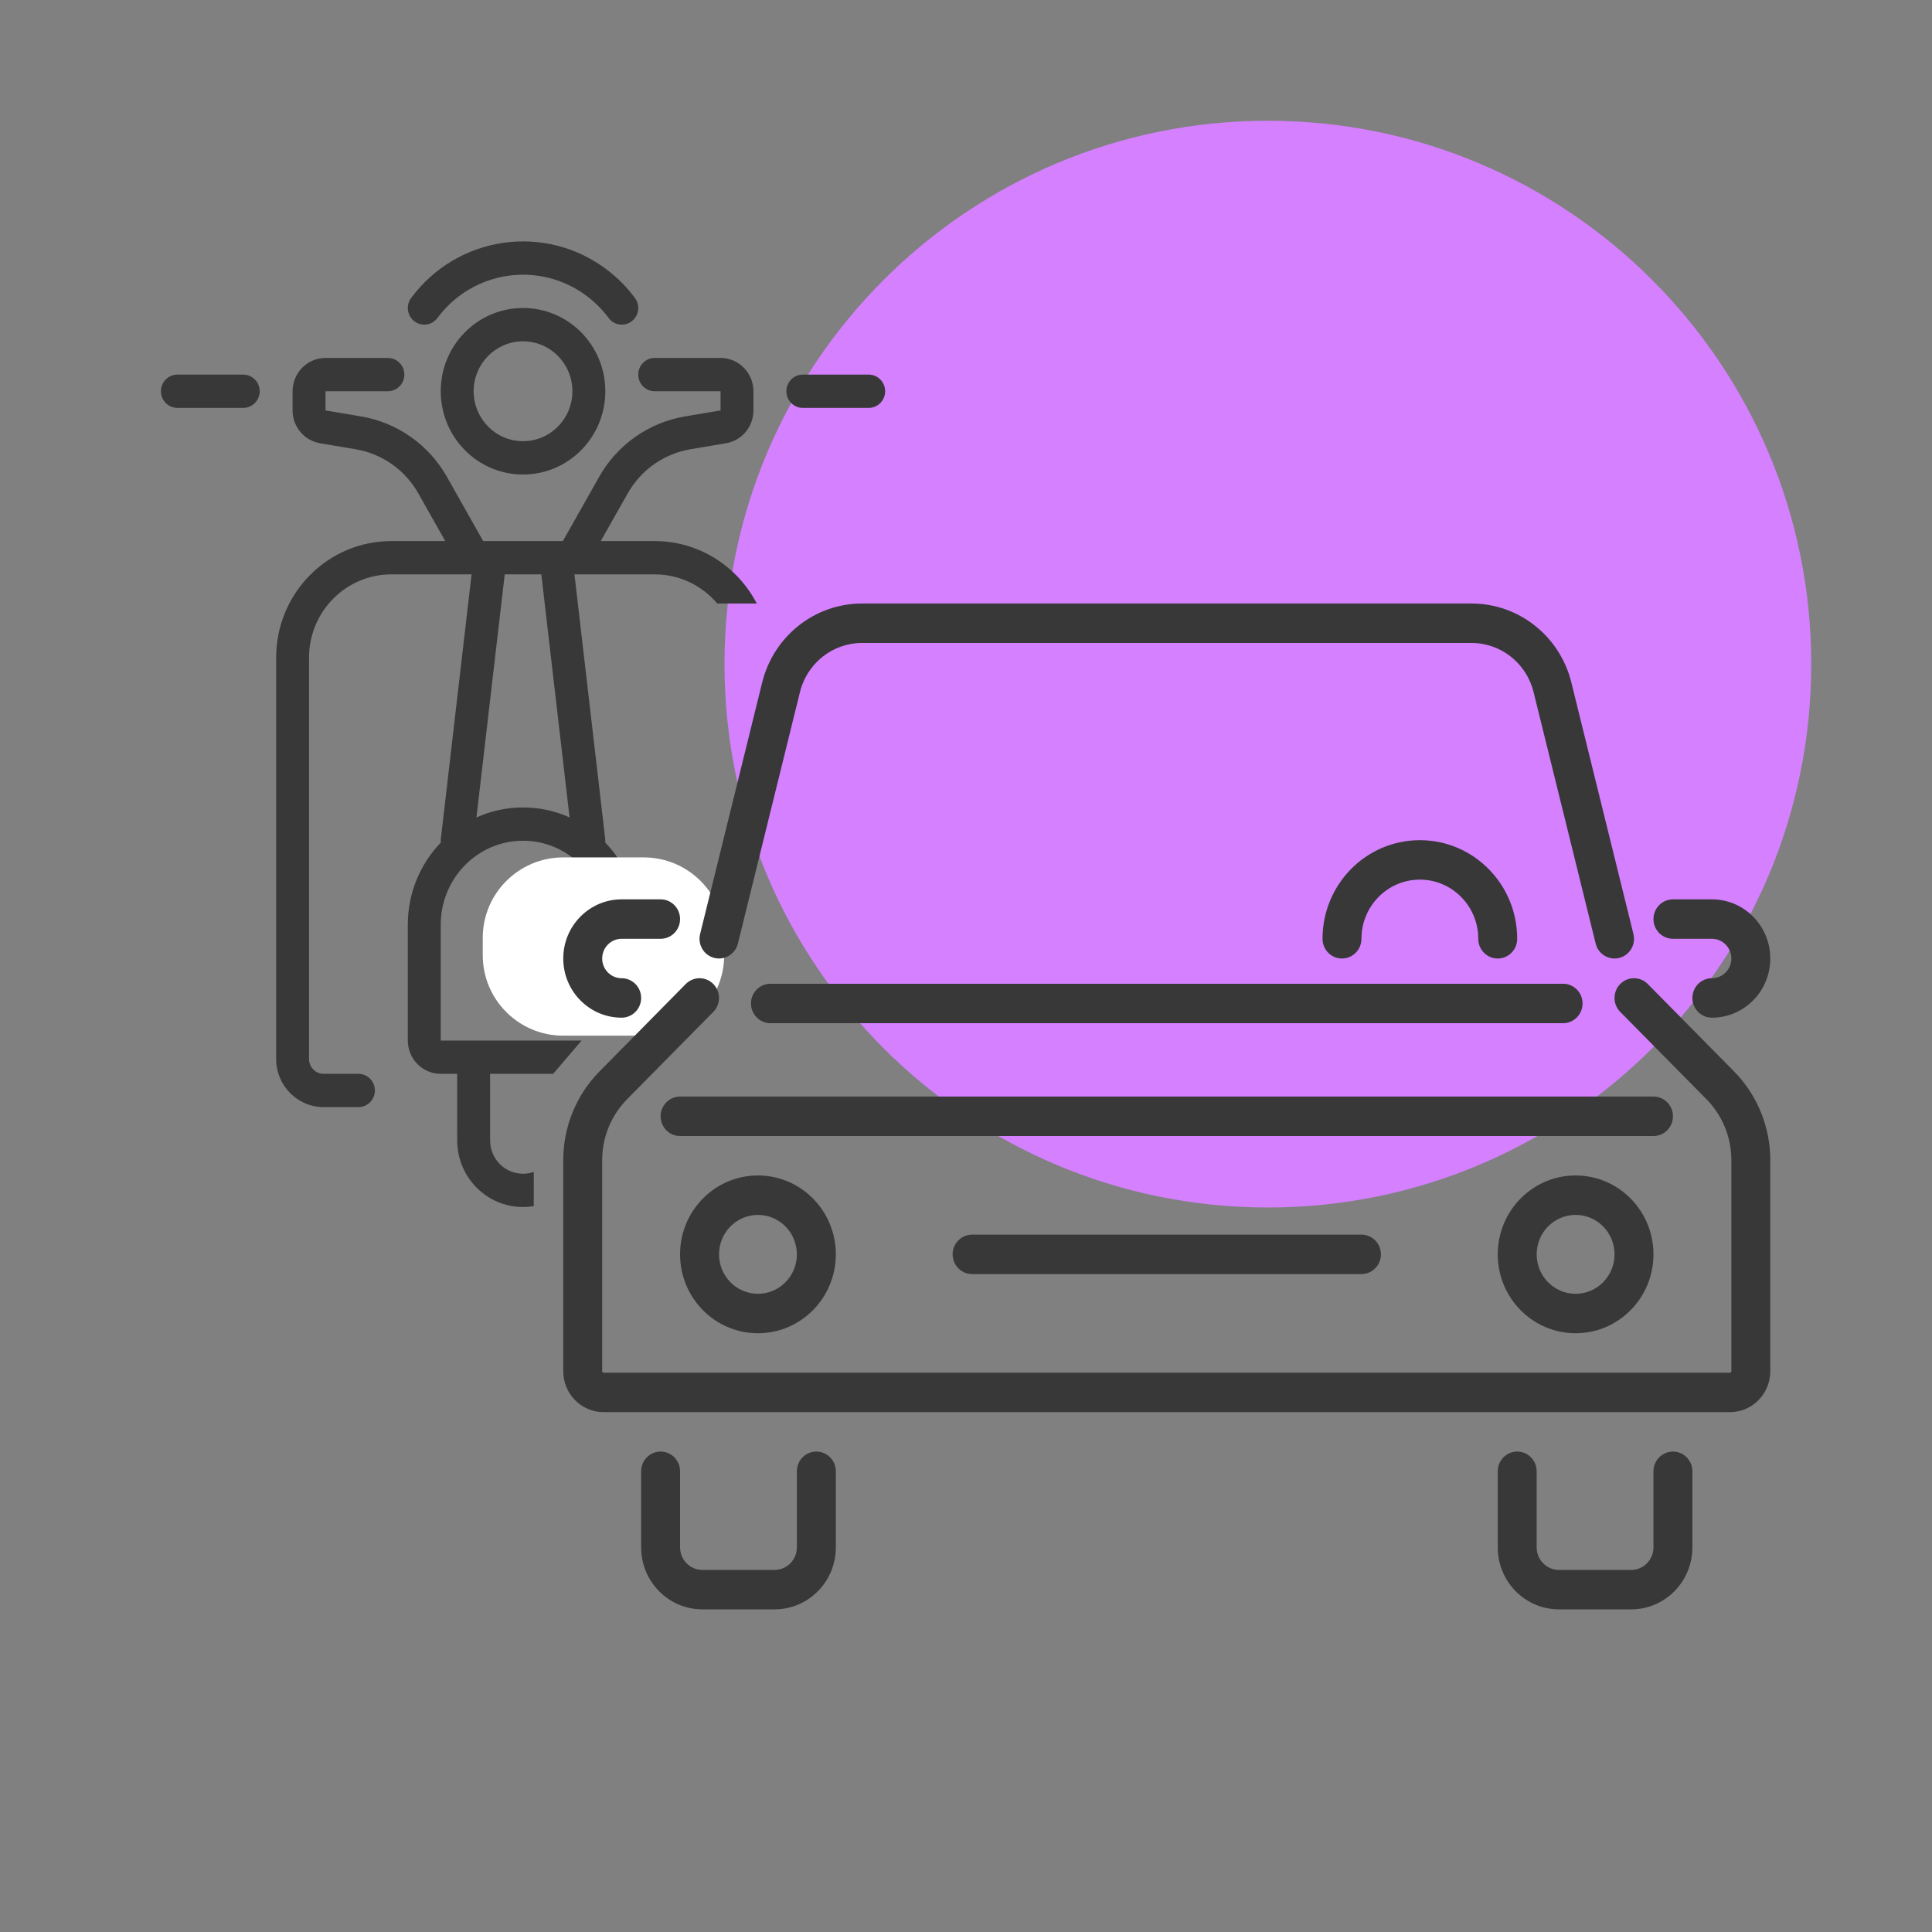
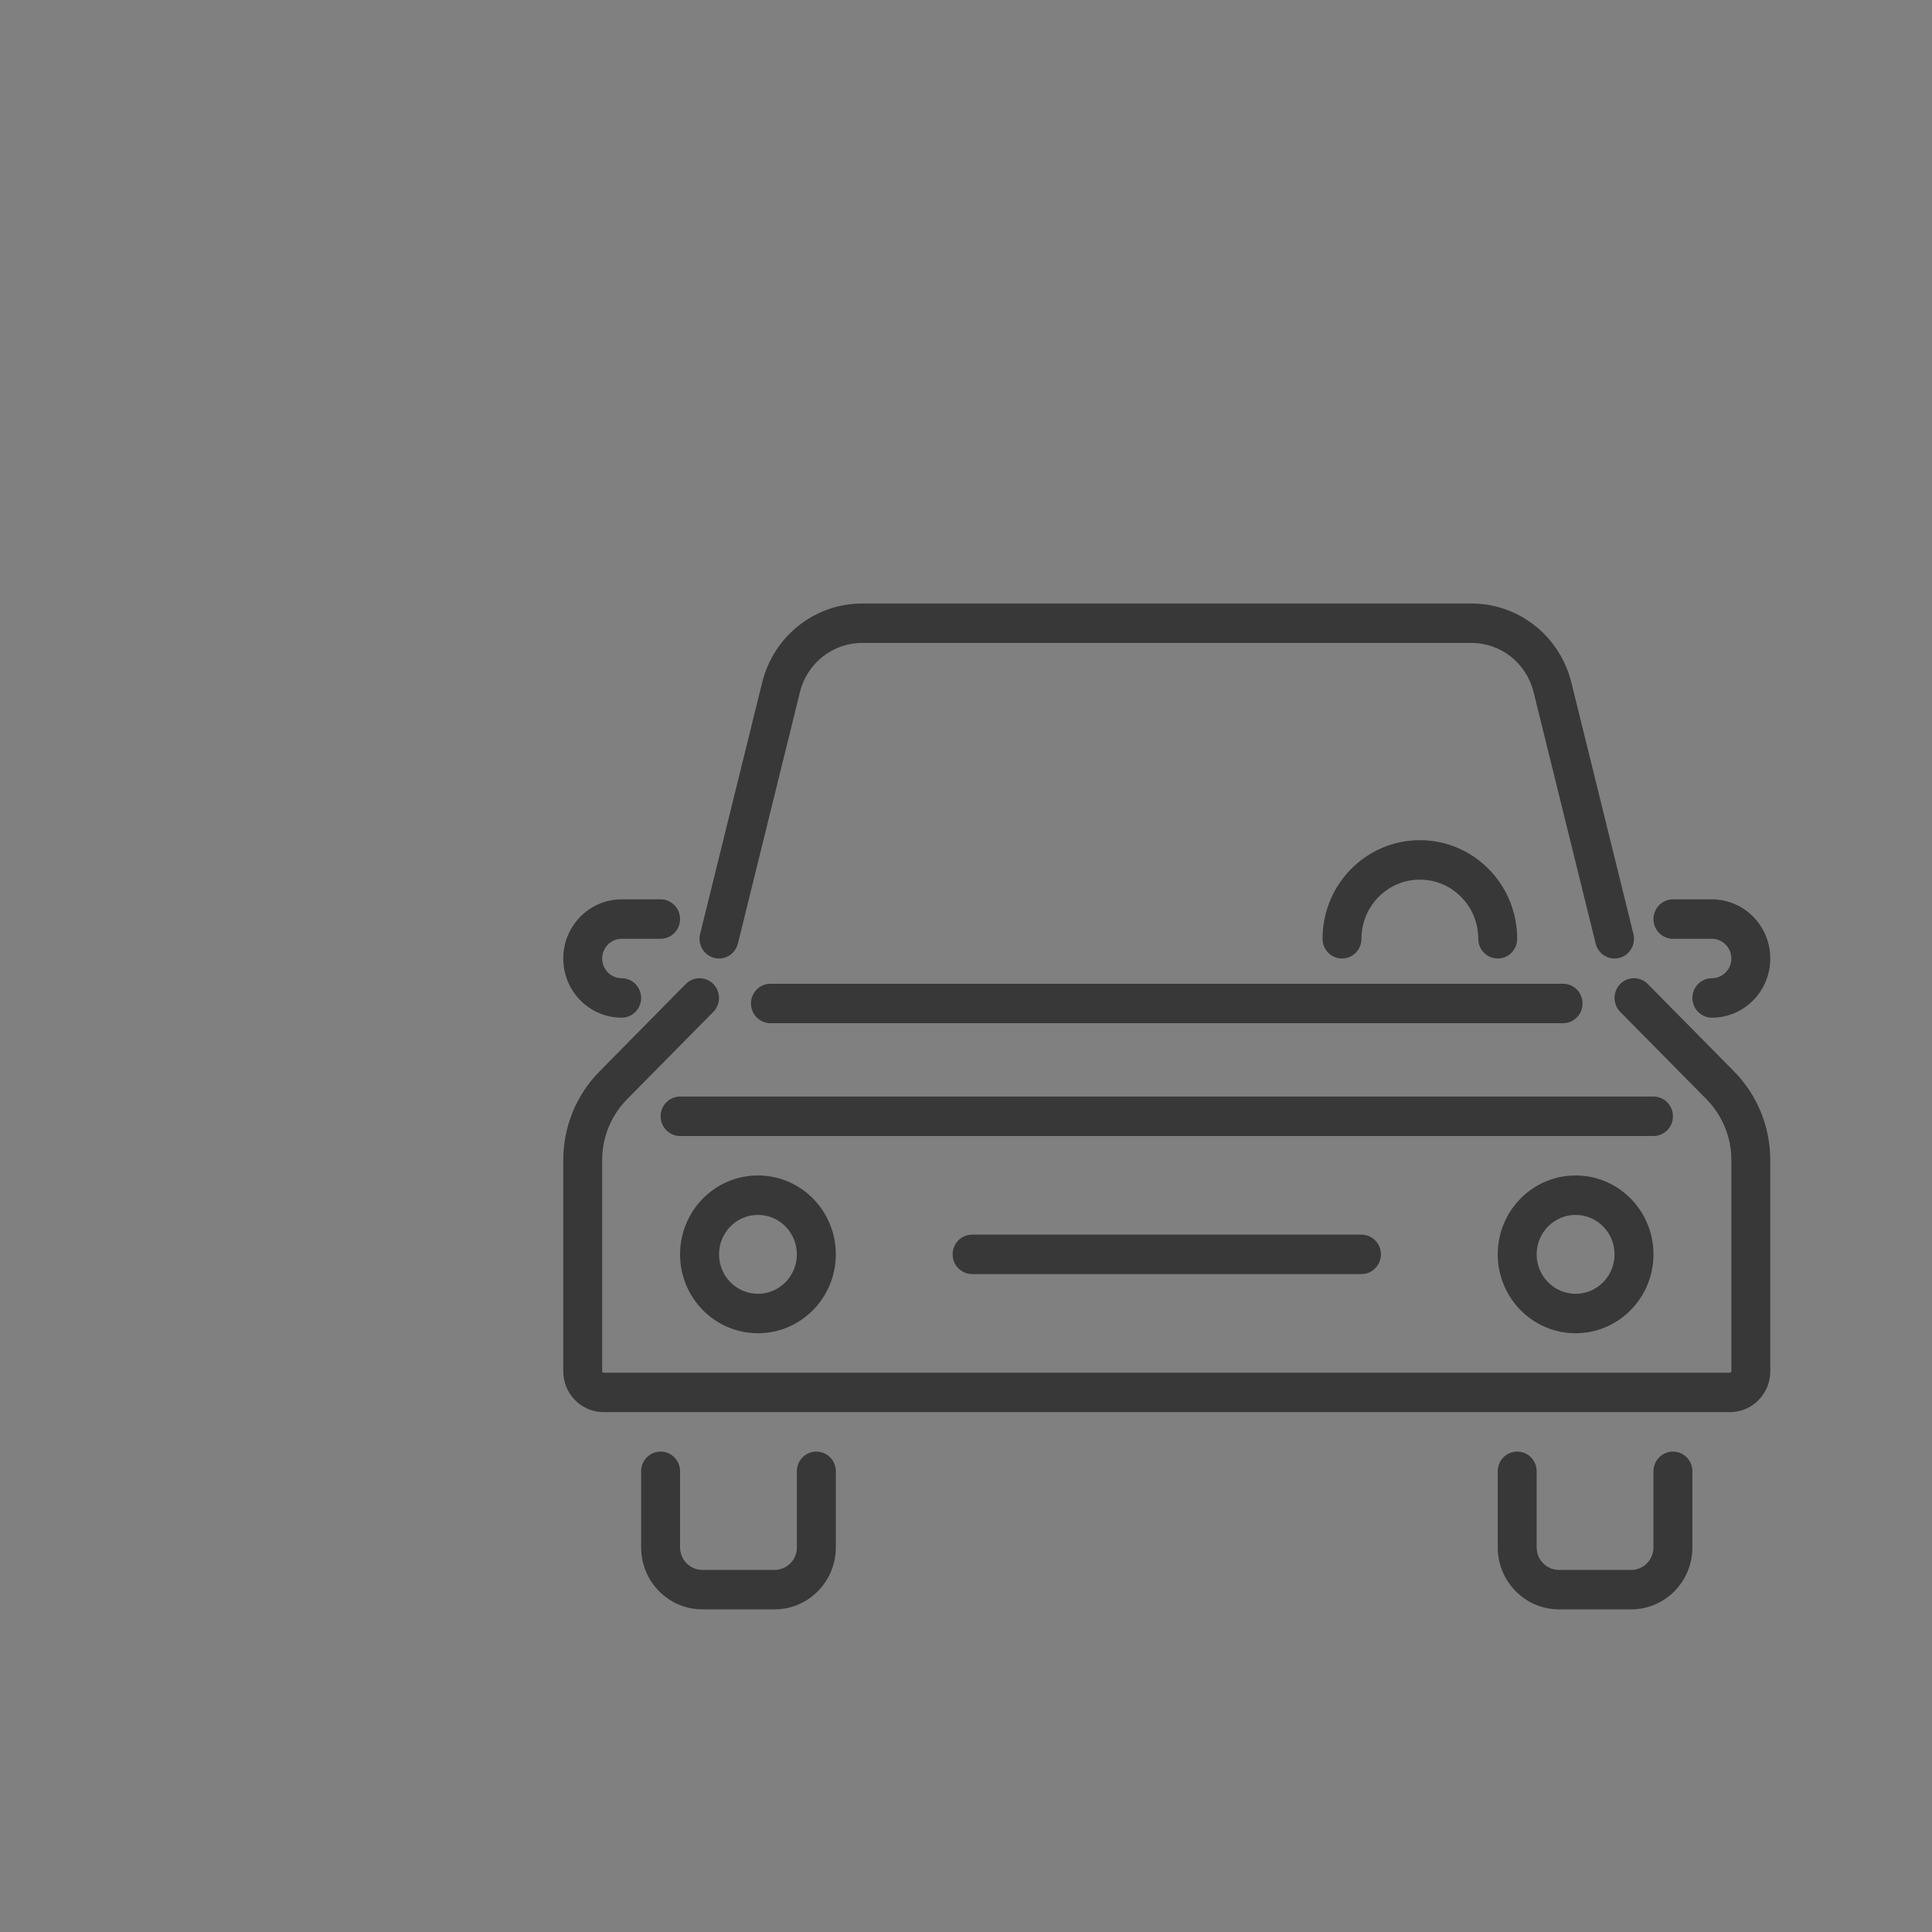
<svg xmlns="http://www.w3.org/2000/svg" width="48" height="48" viewBox="0 0 48 48" fill="none">
  <rect x="0" y="0" width="48" height="48" fill="#808080" stroke="none" />
-   <path d="M31.5 30C38.956 30 45 23.956 45 16.5C45 9.044 38.956 3 31.5 3C24.044 3 18 9.044 18 16.5C18 23.956 24.044 30 31.5 30Z" fill="#D480FF" />
-   <path d="M9.637 8.893C9.863 8.893 10.046 9.078 10.046 9.307C10.046 9.535 9.863 9.72 9.637 9.72H8.087V10.197L8.972 10.346C9.87 10.498 10.653 11.049 11.104 11.848L12.005 13.443H13.984L14.885 11.848C15.336 11.049 16.119 10.498 17.017 10.346L17.902 10.197V9.72H16.266C16.04 9.72 15.857 9.535 15.857 9.307C15.857 9.078 16.04 8.893 16.266 8.893H17.902C18.353 8.893 18.719 9.264 18.719 9.72V10.197C18.719 10.602 18.43 10.947 18.036 11.013L17.151 11.162C16.496 11.273 15.925 11.675 15.595 12.259L14.925 13.443L16.266 13.443C17.367 13.443 18.323 14.072 18.802 14.994L17.82 14.994C17.445 14.551 16.888 14.27 16.266 14.27L14.272 14.27L15.036 20.84C15.04 20.872 15.04 20.903 15.037 20.933C15.541 21.455 15.853 22.17 15.857 22.959L15.039 22.999L15.039 22.974C15.039 21.821 14.123 20.888 12.994 20.888C11.866 20.888 10.95 21.821 10.95 22.974V25.852L14.45 25.852L13.743 26.679H12.176L12.177 28.334C12.177 28.79 12.543 29.161 12.994 29.161C13.088 29.161 13.178 29.145 13.262 29.115L13.261 29.966C13.175 29.98 13.085 29.988 12.994 29.988C12.091 29.988 11.359 29.247 11.359 28.334L11.358 26.679L10.95 26.679C10.498 26.679 10.132 26.309 10.132 25.852V22.974C10.132 22.179 10.445 21.459 10.952 20.933C10.949 20.903 10.949 20.872 10.953 20.84L11.716 14.27L9.723 14.27C8.594 14.27 7.678 15.196 7.678 16.338V26.311C7.678 26.514 7.841 26.679 8.042 26.679H8.905C9.131 26.679 9.314 26.864 9.314 27.093C9.314 27.321 9.131 27.506 8.905 27.506H8.042C7.39 27.506 6.861 26.971 6.861 26.311V16.338C6.861 14.739 8.142 13.443 9.723 13.443L11.062 13.443L10.394 12.259C10.064 11.675 9.493 11.273 8.838 11.162L7.953 11.013C7.559 10.947 7.269 10.602 7.269 10.197V9.72C7.269 9.264 7.636 8.893 8.087 8.893H9.637ZM13.449 14.27H12.54L11.837 20.309C12.191 20.149 12.583 20.061 12.994 20.061C13.406 20.061 13.798 20.149 14.151 20.309L13.449 14.27ZM12.994 7.652C14.124 7.652 15.039 8.578 15.039 9.72C15.039 10.863 14.124 11.789 12.994 11.789C11.865 11.789 10.95 10.863 10.95 9.72C10.95 8.578 11.865 7.652 12.994 7.652ZM12.994 8.48C12.317 8.48 11.768 9.035 11.768 9.72C11.768 10.406 12.317 10.961 12.994 10.961C13.672 10.961 14.221 10.406 14.221 9.72C14.221 9.035 13.672 8.48 12.994 8.48ZM6.043 9.307C6.269 9.307 6.452 9.492 6.452 9.72C6.452 9.949 6.269 10.134 6.043 10.134H4.407C4.181 10.134 3.998 9.949 3.998 9.72C3.998 9.492 4.181 9.307 4.407 9.307H6.043ZM21.582 9.307C21.808 9.307 21.991 9.492 21.991 9.72C21.991 9.949 21.808 10.134 21.582 10.134H19.946C19.72 10.134 19.537 9.949 19.537 9.72C19.537 9.492 19.72 9.307 19.946 9.307H21.582ZM15.08 6.701C15.344 6.901 15.578 7.138 15.775 7.404C15.911 7.587 15.874 7.846 15.693 7.983C15.513 8.12 15.256 8.083 15.121 7.9C14.97 7.697 14.791 7.516 14.589 7.363C13.415 6.472 11.749 6.713 10.868 7.9C10.732 8.083 10.476 8.12 10.296 7.983C10.115 7.846 10.078 7.587 10.214 7.404C11.366 5.851 13.544 5.536 15.08 6.701Z" fill="#383838" />
-   <path fill-rule="evenodd" clip-rule="evenodd" d="M13.993 21.302H15.992C17.097 21.302 17.992 22.197 17.992 23.301V23.732C17.992 24.836 17.097 25.731 15.992 25.731H13.993C12.889 25.731 11.994 24.836 11.994 23.732V23.301C11.994 22.197 12.889 21.302 13.993 21.302Z" fill="white" />
  <path fill-rule="evenodd" clip-rule="evenodd" d="M19.798 36.554C19.798 36.283 20.015 36.064 20.282 36.064C20.549 36.064 20.766 36.283 20.766 36.554V38.444C20.766 39.294 20.085 39.984 19.245 39.984H17.449C16.609 39.984 15.929 39.294 15.929 38.444V36.554C15.929 36.283 16.145 36.064 16.413 36.064C16.68 36.064 16.896 36.283 16.896 36.554V38.444C16.896 38.753 17.144 39.004 17.449 39.004H19.245C19.551 39.004 19.798 38.753 19.798 38.444V36.554ZM41.08 36.554C41.08 36.283 41.297 36.064 41.564 36.064C41.831 36.064 42.047 36.283 42.047 36.554V38.444C42.047 39.294 41.367 39.984 40.527 39.984H38.731C37.891 39.984 37.211 39.294 37.211 38.444V36.554C37.211 36.283 37.427 36.064 37.694 36.064C37.962 36.064 38.178 36.283 38.178 36.554V38.444C38.178 38.753 38.425 39.004 38.731 39.004H40.527C40.833 39.004 41.08 38.753 41.08 38.444V36.554ZM40.254 25.14C40.066 24.949 40.066 24.639 40.254 24.447C40.443 24.256 40.749 24.256 40.938 24.447L43.082 26.619C43.658 27.203 43.982 27.995 43.982 28.821V34.069C43.982 34.63 43.534 35.084 42.98 35.084H14.996C14.443 35.084 13.994 34.63 13.994 34.069V28.821C13.994 27.995 14.318 27.203 14.895 26.619L17.038 24.447C17.227 24.256 17.533 24.256 17.722 24.447C17.911 24.639 17.911 24.949 17.722 25.14L15.579 27.311C15.184 27.712 14.961 28.255 14.961 28.821V34.069C14.961 34.088 14.977 34.104 14.996 34.104H42.98C42.999 34.104 43.015 34.088 43.015 34.069V28.821C43.015 28.255 42.793 27.712 42.398 27.311L40.254 25.14ZM18.333 23.443C18.268 23.705 18.005 23.865 17.746 23.799C17.487 23.734 17.329 23.468 17.394 23.205L18.936 16.956C19.221 15.803 20.244 14.994 21.417 14.994H36.559C37.733 14.994 38.755 15.803 39.04 16.956L40.582 23.205C40.647 23.468 40.489 23.734 40.23 23.799C39.971 23.865 39.708 23.705 39.644 23.443L38.101 17.193C37.924 16.477 37.289 15.974 36.559 15.974H21.417C20.688 15.974 20.052 16.477 19.875 17.193L18.333 23.443ZM18.831 33.124C17.762 33.124 16.896 32.246 16.896 31.164C16.896 30.081 17.762 29.204 18.831 29.204C19.899 29.204 20.766 30.081 20.766 31.164C20.766 32.246 19.899 33.124 18.831 33.124ZM18.831 32.144C19.365 32.144 19.798 31.705 19.798 31.164C19.798 30.623 19.365 30.184 18.831 30.184C18.297 30.184 17.864 30.623 17.864 31.164C17.864 31.705 18.297 32.144 18.831 32.144ZM39.145 33.124C38.077 33.124 37.211 32.246 37.211 31.164C37.211 30.081 38.077 29.204 39.145 29.204C40.214 29.204 41.08 30.081 41.08 31.164C41.08 32.246 40.214 33.124 39.145 33.124ZM39.145 32.144C39.68 32.144 40.113 31.705 40.113 31.164C40.113 30.623 39.68 30.184 39.145 30.184C38.611 30.184 38.178 30.623 38.178 31.164C38.178 31.705 38.611 32.144 39.145 32.144ZM16.896 28.224C16.629 28.224 16.413 28.005 16.413 27.734C16.413 27.463 16.629 27.244 16.896 27.244H41.08C41.347 27.244 41.564 27.463 41.564 27.734C41.564 28.005 41.347 28.224 41.08 28.224H16.896ZM24.151 31.654C23.884 31.654 23.668 31.434 23.668 31.164C23.668 30.893 23.884 30.674 24.151 30.674H33.825C34.092 30.674 34.309 30.893 34.309 31.164C34.309 31.434 34.092 31.654 33.825 31.654H24.151ZM15.445 24.304C15.712 24.304 15.929 24.523 15.929 24.794C15.929 25.064 15.712 25.284 15.445 25.284C14.644 25.284 13.994 24.626 13.994 23.814C13.994 23.002 14.644 22.344 15.445 22.344H16.413C16.68 22.344 16.896 22.563 16.896 22.834C16.896 23.105 16.68 23.324 16.413 23.324H15.445C15.178 23.324 14.961 23.543 14.961 23.814C14.961 24.084 15.178 24.304 15.445 24.304ZM42.531 24.304C42.264 24.304 42.047 24.523 42.047 24.794C42.047 25.064 42.264 25.284 42.531 25.284C43.333 25.284 43.982 24.626 43.982 23.814C43.982 23.002 43.333 22.344 42.531 22.344H41.564C41.297 22.344 41.08 22.563 41.08 22.834C41.08 23.105 41.297 23.324 41.564 23.324H42.531C42.798 23.324 43.015 23.543 43.015 23.814C43.015 24.084 42.798 24.304 42.531 24.304ZM19.142 25.421C18.875 25.421 18.658 25.201 18.658 24.931C18.658 24.66 18.875 24.441 19.142 24.441H38.834C39.102 24.441 39.318 24.66 39.318 24.931C39.318 25.201 39.102 25.421 38.834 25.421H19.142ZM37.694 23.324C37.694 23.595 37.478 23.814 37.211 23.814C36.944 23.814 36.727 23.595 36.727 23.324C36.727 22.512 36.077 21.854 35.276 21.854C34.475 21.854 33.825 22.512 33.825 23.324C33.825 23.595 33.608 23.814 33.341 23.814C33.074 23.814 32.858 23.595 32.858 23.324C32.858 21.971 33.94 20.874 35.276 20.874C36.612 20.874 37.694 21.971 37.694 23.324Z" fill="#383838" />
</svg>